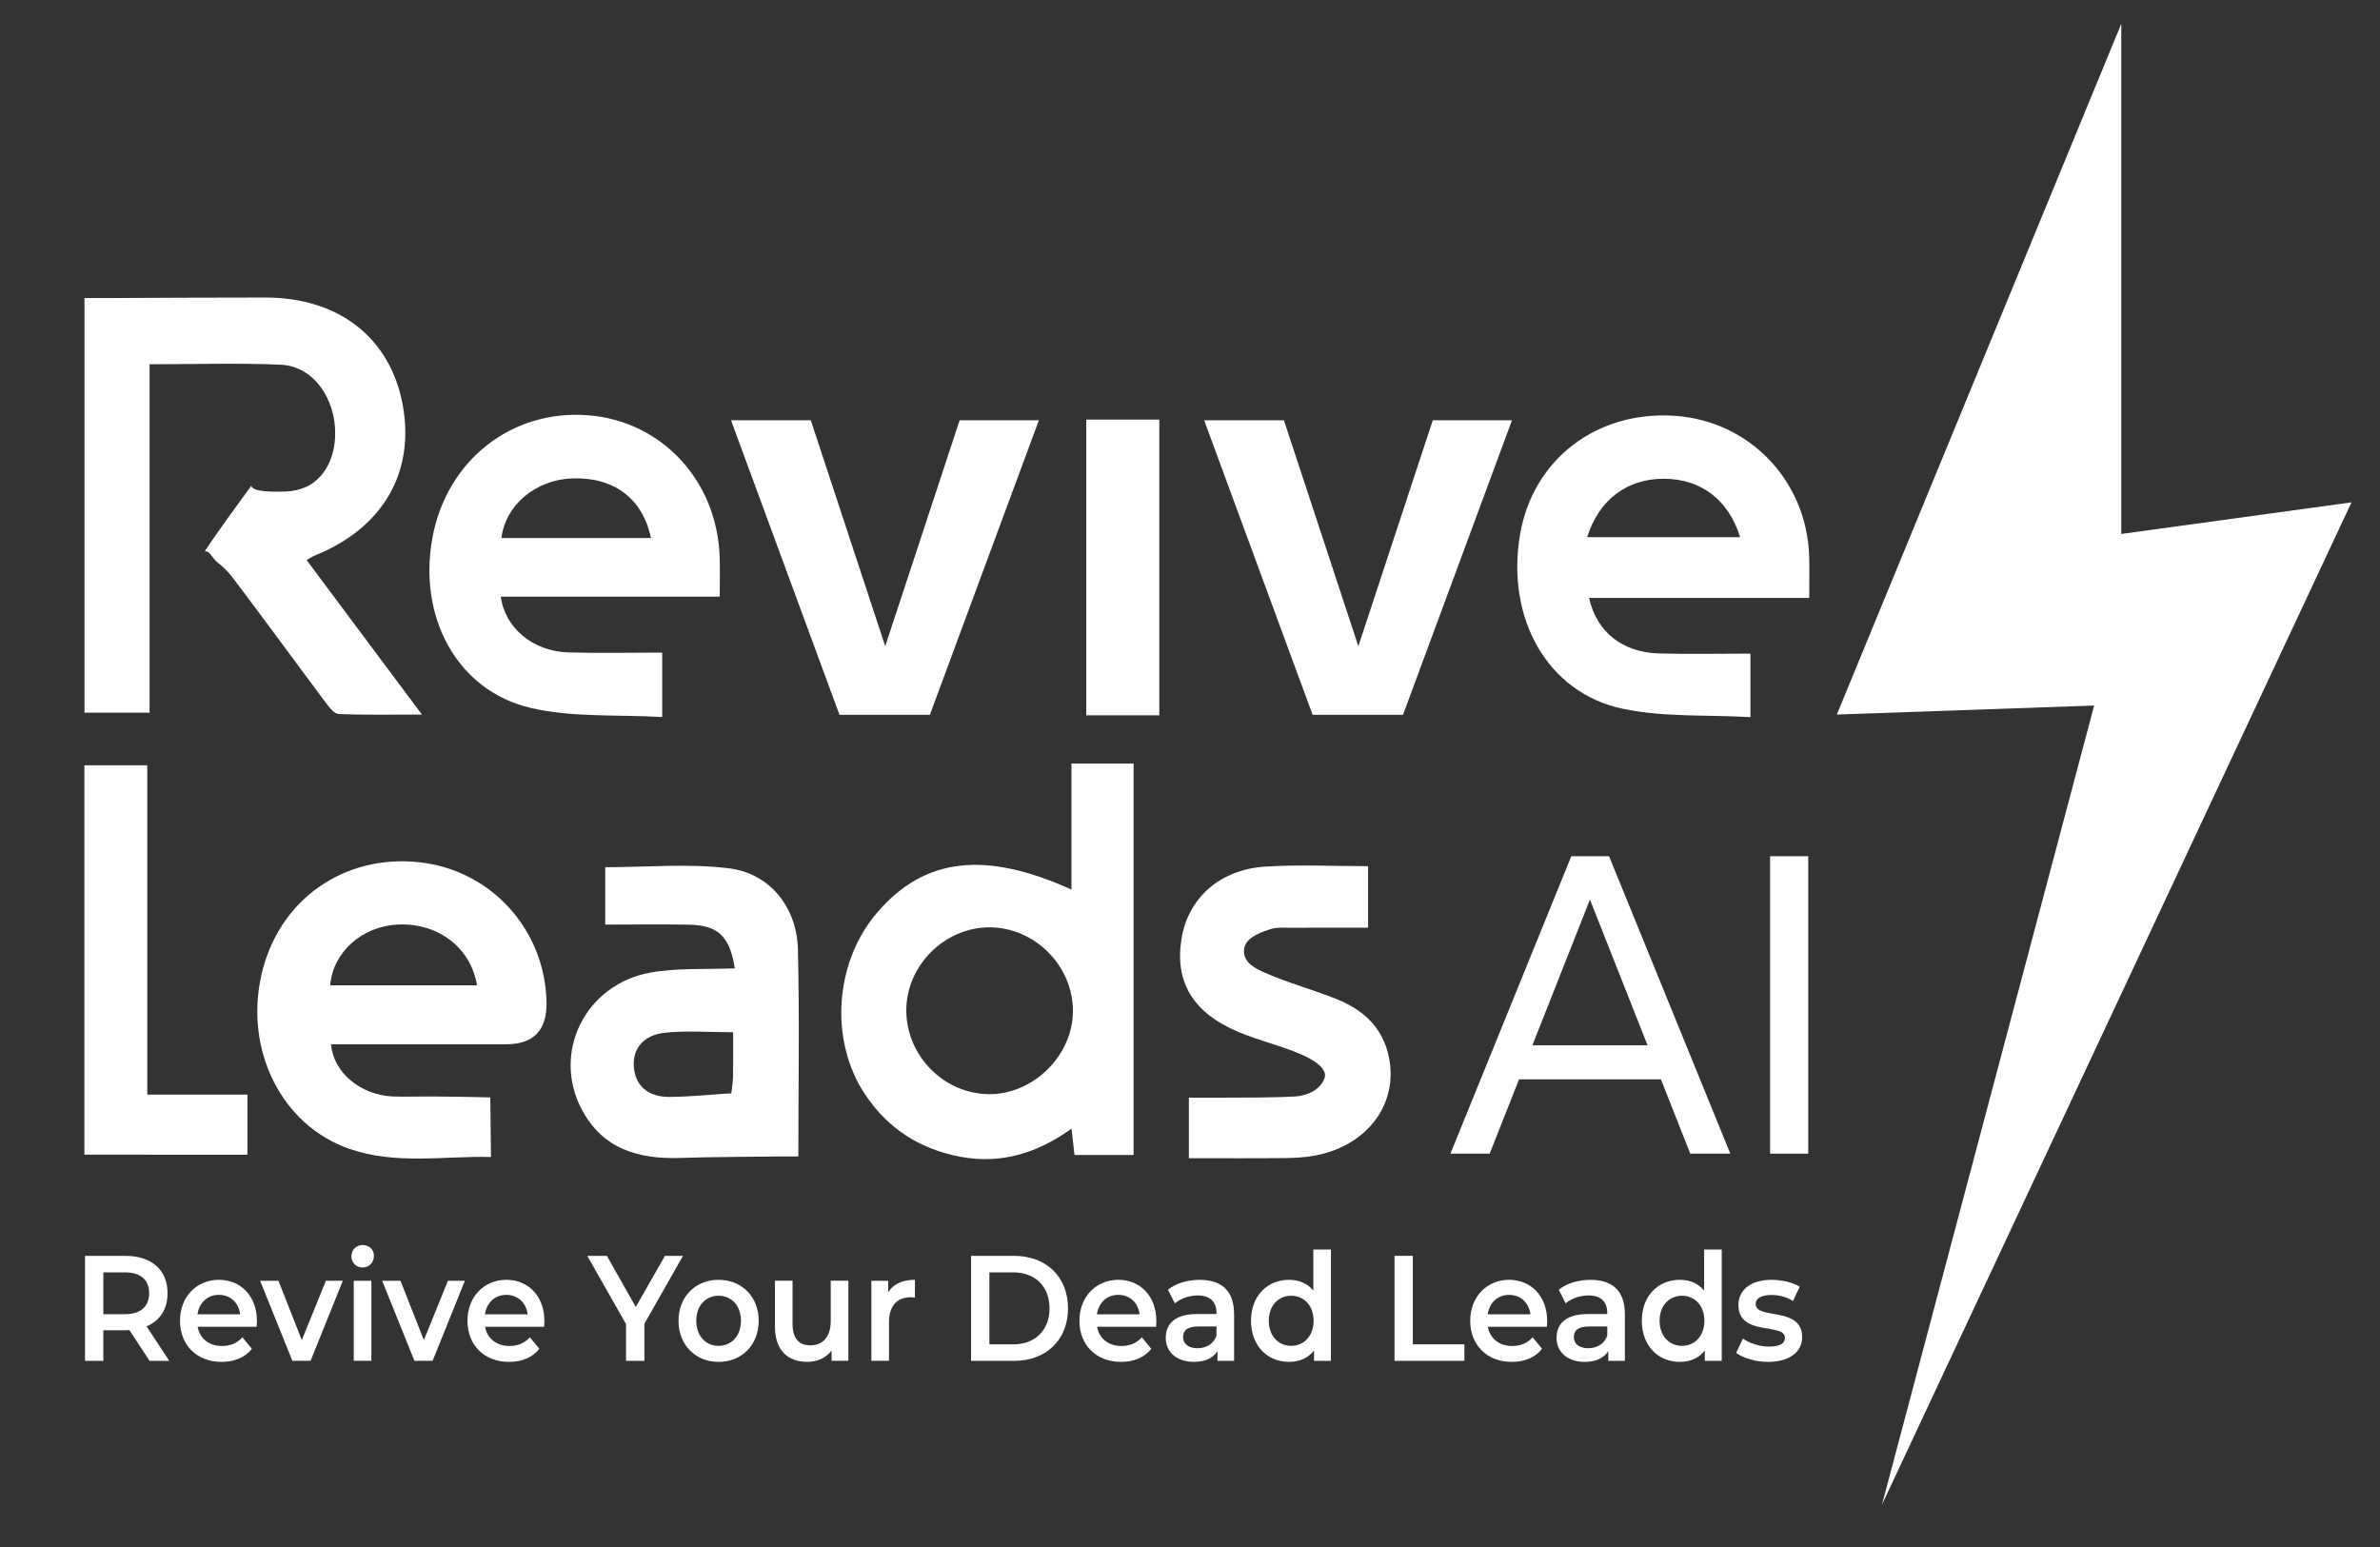
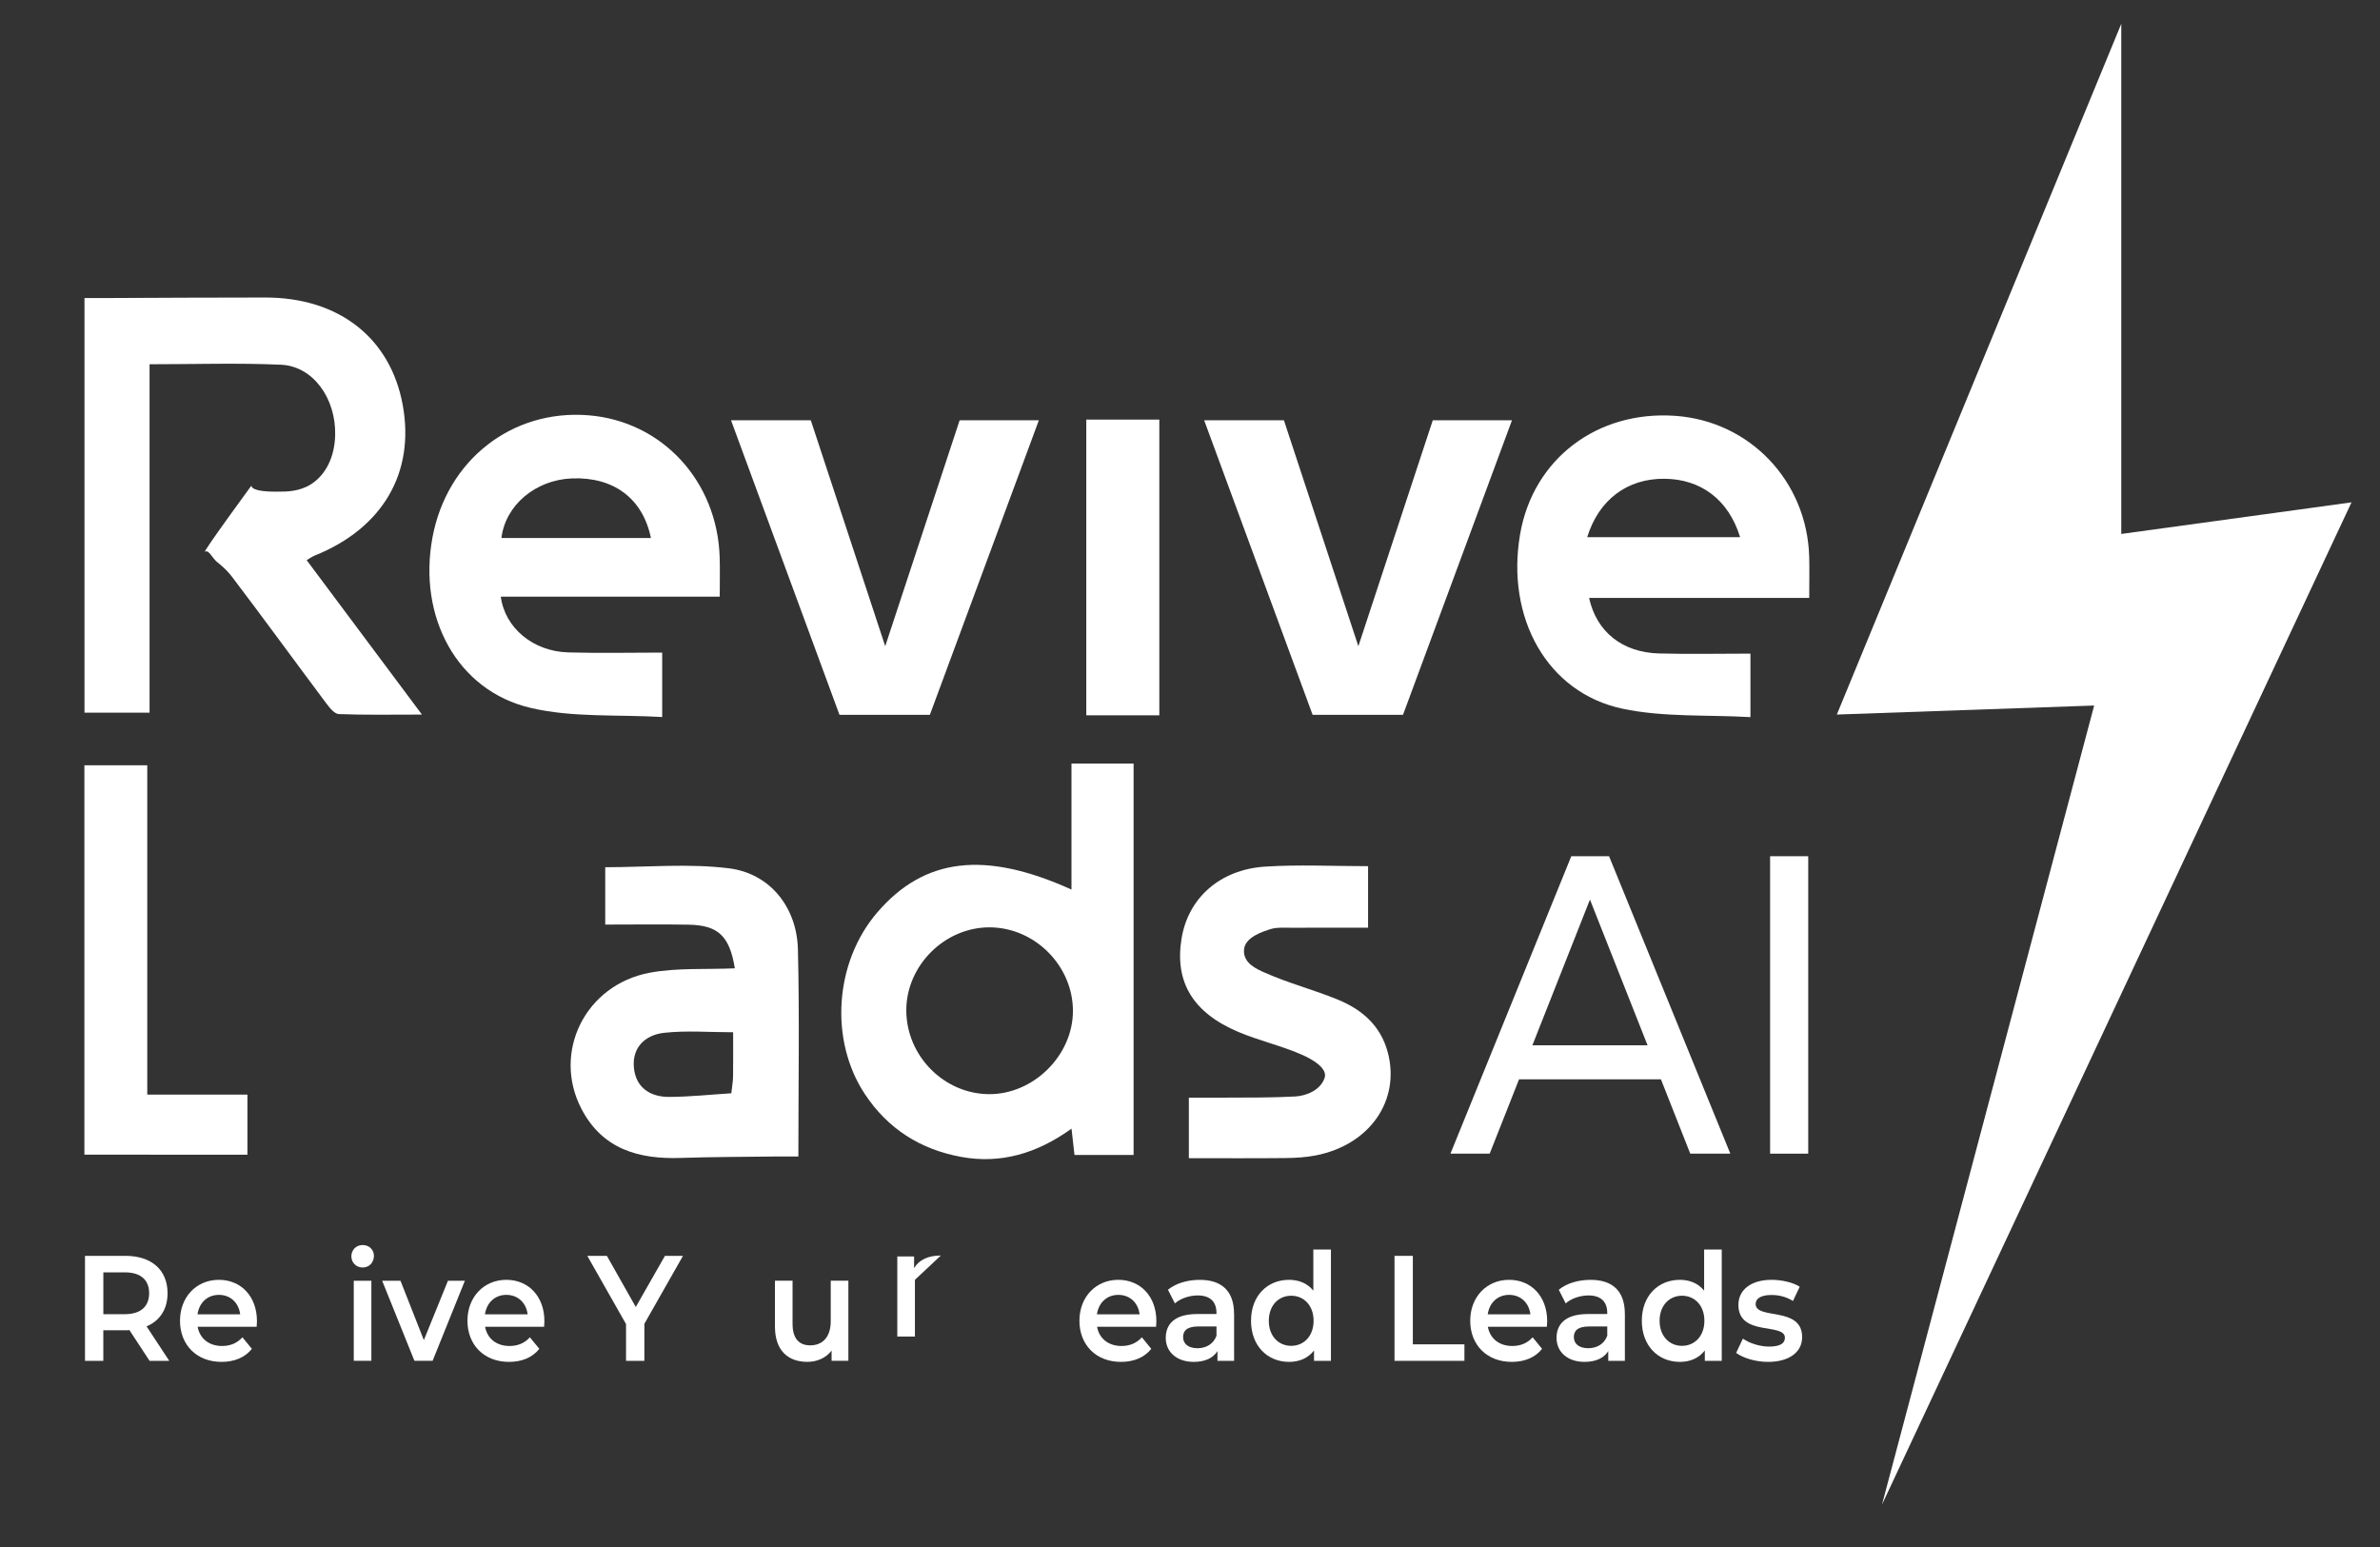
<svg xmlns="http://www.w3.org/2000/svg" id="Layer_1" data-name="Layer 1" width="100" height="65" viewBox="0 0 100 65">
  <rect x="0" y="0" width="100" height="65" fill="#333333" stroke="none" />
  <defs>
    <style>
      .cls-1 {
        fill: #fff;
      }
    </style>
  </defs>
  <path class="cls-1" d="M8.616,23.18c-.153,.089,1.95-2.779,1.95-2.779,0,0-.096,.287,1.21,.255,.226,0,.796,.006,1.291-.309,.634-.404,.997-1.163,1.016-2.073,.032-1.543-.931-2.888-2.273-2.949-1.798-.081-3.603-.02-5.526-.02v14.639H3.55V12.522c.361,0,.719,.001,1.076,0,2.178-.007,4.355-.023,6.533-.021,3.086,.003,5.246,1.701,5.762,4.513,.522,2.844-.842,5.179-3.69,6.326-.11,.044-.209,.116-.347,.194,1.58,2.117,3.136,4.201,4.845,6.49-1.306,0-2.401,.022-3.493-.021-.186-.007-.393-.272-.534-.46-1.323-1.768-2.621-3.554-3.957-5.313-.27-.355-.641-.629-.641-.629-.199-.181-.334-.51-.487-.421Z" />
  <path class="cls-1" d="M47.629,48.527h-2.483c-.04-.355-.074-.654-.124-1.105-1.445,1.039-2.971,1.498-4.66,1.183-1.7-.317-3.055-1.177-4.018-2.627-1.505-2.266-1.282-5.551,.519-7.644,1.974-2.294,4.509-2.606,8.157-.958v-5.294h2.61v16.446Zm-6.075-2.554c1.868,.012,3.522-1.624,3.527-3.488,.005-1.897-1.59-3.508-3.487-3.521-1.89-.013-3.513,1.596-3.514,3.483-.001,1.911,1.578,3.514,3.475,3.526Z" />
  <path class="cls-1" d="M76.018,25.123h-9.25c.315,1.433,1.404,2.291,2.936,2.333,1.264,.035,2.529,.007,3.844,.007v2.668c-1.826-.104-3.653,.012-5.378-.354-3.166-.671-4.904-3.823-4.3-7.331,.544-3.158,3.235-5.208,6.527-4.973,3.124,.223,5.521,2.737,5.619,5.903,.016,.525,.002,1.05,.002,1.746Zm-9.329-2.553h6.425c-.485-1.576-1.646-2.444-3.188-2.454-1.553-.01-2.749,.879-3.237,2.454Z" />
  <path class="cls-1" d="M27.823,27.42v2.707c-1.862-.11-3.762,.031-5.531-.384-3.093-.725-4.742-3.828-4.12-7.166,.605-3.242,3.33-5.379,6.54-5.129,3.102,.242,5.435,2.765,5.527,5.985,.015,.521,.002,1.042,.002,1.636h-9.199c.173,1.317,1.357,2.3,2.83,2.343,1.296,.038,2.594,.008,3.951,.008Zm-.473-4.816c-.348-1.682-1.588-2.57-3.318-2.503-1.532,.059-2.798,1.126-2.963,2.503h6.28Z" />
-   <path class="cls-1" d="M20.601,46.111c.009,.834,.019,1.668,.028,2.502-1.996-.048-4.013,.339-5.971-.35-2.831-.996-4.393-4.141-3.671-7.315,.712-3.126,3.449-5.071,6.639-4.718,3.008,.333,5.268,2.817,5.337,5.866q.04,1.777-1.689,1.781c-2.454,.002-4.909,0-7.367,0,.1,1.17,1.217,2.13,2.595,2.193,.609,.028,.871-.021,2.951,.015,.395,.007,.937,.017,1.147,.025Zm-.558-4.712c-.267-1.607-1.664-2.635-3.336-2.552-1.497,.074-2.719,1.16-2.834,2.552h6.171Z" />
  <path class="cls-1" d="M30.876,40.687c-.22-1.357-.699-1.813-1.944-1.835-1.145-.021-2.291-.004-3.502-.004v-2.41c1.751,0,3.5-.166,5.2,.046,1.725,.216,2.852,1.639,2.896,3.401,.07,2.856,.019,5.715,.019,8.708-.361,0-.69-.004-1.018,0-1.311,.017-2.623,.016-3.933,.06-1.766,.059-3.282-.371-4.163-2.061-1.237-2.374,.154-5.218,2.877-5.723,1.141-.211,2.336-.129,3.568-.183Zm-.071,2.685c-1.015,0-1.973-.081-2.911,.025-.77,.087-1.339,.6-1.26,1.458,.078,.842,.683,1.238,1.486,1.234,.861-.004,1.722-.097,2.608-.153,.031-.284,.07-.495,.073-.707,.009-.585,.003-1.17,.003-1.857Z" />
  <path class="cls-1" d="M10.396,45.992v2.524H3.546v-16.36h2.642v13.836h4.208Z" />
  <polygon class="cls-1" points="77.178 30.023 89.129 1 89.129 22.435 98.803 21.107 79.075 63.219 87.99 29.644 77.178 30.023" />
  <rect class="cls-1" x="45.642" y="17.63" width="3.069" height="12.425" />
  <path class="cls-1" d="M53.946,17.658l3.128,9.494,3.127-9.494h3.328l-4.579,12.376h-3.798l-4.557-12.376h3.351Z" />
  <path class="cls-1" d="M34.067,17.658l3.127,9.494,3.127-9.494h3.329l-4.58,12.376h-3.798l-4.557-12.376h3.351Z" />
  <g>
    <path class="cls-1" d="M69.786,45.349h-5.96l-1.234,3.124h-1.649l5.078-12.497h1.587l5.095,12.497h-1.683l-1.233-3.124Zm-.561-1.429l-2.42-6.123-2.419,6.123h4.839Z" />
    <path class="cls-1" d="M74.374,35.976h1.602v12.497h-1.602v-12.497Z" />
  </g>
  <path class="cls-1" d="M57.482,36.394v2.585c-1.097,0-2.148-.003-3.198,.002-.311,.002-.653-.028-.92,.063s-1.065,.317-1.096,.873,.517,.792,.879,.953c.99,.441,2.052,.716,3.056,1.127,1.015,.415,1.805,1.091,2.105,2.213,.54,2.019-.748,3.889-3.014,4.335-.424,.084-.865,.109-1.299,.113-1.33,.014-2.661,.005-4.043,.005v-2.544c.549,0,1.067,.001,1.585,0,.964-.003,1.933,.004,2.888-.049,.432-.024,1.061-.245,1.237-.798,.111-.403-.54-.767-.908-.933-.874-.393-1.829-.604-2.715-.977-1.922-.809-2.69-2.109-2.395-3.922,.277-1.701,1.604-2.906,3.519-3.028,1.416-.09,2.843-.018,4.319-.018Z" />
  <g>
    <path class="cls-1" d="M6.284,57.178l-.847-1.292c-.053,.007-.106,.007-.16,.007h-.936v1.285h-.77v-4.411h1.705c1.089,0,1.764,.592,1.764,1.569,0,.668-.32,1.159-.882,1.393l.953,1.449h-.829Zm-1.042-3.718h-.9v1.758h.9c.675,0,1.024-.327,1.024-.882s-.35-.876-1.024-.876Z" />
    <path class="cls-1" d="M10.785,55.747h-2.481c.089,.491,.474,.807,1.024,.807,.355,0,.633-.119,.858-.365l.397,.485c-.284,.359-.729,.548-1.273,.548-1.06,0-1.747-.725-1.747-1.727s.692-1.721,1.634-1.721c.924,0,1.599,.688,1.599,1.739,0,.063-.006,.158-.012,.233Zm-2.487-.522h1.794c-.059-.485-.409-.819-.894-.819-.479,0-.829,.327-.9,.819Z" />
-     <path class="cls-1" d="M14.405,53.812l-1.356,3.365h-.764l-1.356-3.365h.77l.982,2.495,1.013-2.495h.71Z" />
    <path class="cls-1" d="M14.763,52.785c0-.265,.201-.473,.474-.473s.474,.195,.474,.454c0,.277-.195,.491-.474,.491-.272,0-.474-.208-.474-.473Zm.101,1.027h.74v3.365h-.74v-3.365Z" />
    <path class="cls-1" d="M19.533,53.812l-1.356,3.365h-.764l-1.356-3.365h.77l.982,2.495,1.013-2.495h.71Z" />
    <path class="cls-1" d="M22.863,55.747h-2.481c.089,.491,.474,.807,1.024,.807,.355,0,.633-.119,.858-.365l.397,.485c-.284,.359-.729,.548-1.273,.548-1.06,0-1.747-.725-1.747-1.727s.692-1.721,1.634-1.721c.924,0,1.599,.688,1.599,1.739,0,.063-.006,.158-.012,.233Zm-2.487-.522h1.794c-.059-.485-.409-.819-.894-.819-.479,0-.829,.327-.9,.819Z" />
    <path class="cls-1" d="M27.074,55.621v1.557h-.77v-1.544l-1.628-2.867h.823l1.214,2.148,1.226-2.148h.758l-1.622,2.854Z" />
-     <path class="cls-1" d="M28.509,55.495c0-1.008,.71-1.721,1.681-1.721,.983,0,1.688,.713,1.688,1.721s-.705,1.727-1.688,1.727c-.971,0-1.681-.718-1.681-1.727Zm2.623,0c0-.643-.402-1.053-.941-1.053-.533,0-.936,.41-.936,1.053s.403,1.053,.936,1.053c.539,0,.941-.41,.941-1.053Z" />
    <path class="cls-1" d="M35.646,53.812v3.365h-.705v-.429c-.237,.309-.61,.473-1.018,.473-.812,0-1.362-.473-1.362-1.487v-1.922h.74v1.815c0,.61,.272,.9,.74,.9,.515,0,.864-.34,.864-1.015v-1.701h.74Z" />
-     <path class="cls-1" d="M38.442,53.774v.75c-.065-.013-.119-.019-.172-.019-.562,0-.917,.353-.917,1.04v1.632h-.74v-3.365h.705v.491c.213-.353,.598-.529,1.125-.529Z" />
-     <path class="cls-1" d="M40.801,52.767h1.812c1.344,0,2.262,.882,2.262,2.205s-.918,2.206-2.262,2.206h-1.812v-4.411Zm1.776,3.718c.924,0,1.521-.599,1.521-1.513s-.598-1.512-1.521-1.512h-1.006v3.024h1.006Z" />
+     <path class="cls-1" d="M38.442,53.774v.75v1.632h-.74v-3.365h.705v.491c.213-.353,.598-.529,1.125-.529Z" />
    <path class="cls-1" d="M48.576,55.747h-2.481c.089,.491,.474,.807,1.024,.807,.355,0,.633-.119,.858-.365l.396,.485c-.284,.359-.728,.548-1.272,.548-1.06,0-1.747-.725-1.747-1.727s.692-1.721,1.634-1.721c.924,0,1.599,.688,1.599,1.739,0,.063-.006,.158-.012,.233Zm-2.487-.522h1.794c-.059-.485-.408-.819-.894-.819-.479,0-.829,.327-.9,.819Z" />
    <path class="cls-1" d="M51.853,55.205v1.973h-.699v-.409c-.177,.289-.521,.453-.995,.453-.722,0-1.178-.422-1.178-1.008,0-.562,.355-1.002,1.314-1.002h.817v-.051c0-.46-.261-.731-.788-.731-.355,0-.722,.127-.959,.334l-.291-.573c.338-.277,.829-.416,1.338-.416,.912,0,1.439,.46,1.439,1.431Zm-.74,.92v-.391h-.764c-.503,0-.639,.202-.639,.447,0,.284,.225,.467,.604,.467,.361,0,.675-.177,.799-.523Z" />
    <path class="cls-1" d="M55.922,52.502v4.676h-.711v-.435c-.248,.321-.615,.479-1.048,.479-.917,0-1.599-.681-1.599-1.727s.682-1.721,1.599-1.721c.409,0,.77,.146,1.019,.454v-1.727h.74Zm-.729,2.993c0-.643-.408-1.053-.941-1.053s-.941,.41-.941,1.053,.409,1.053,.941,1.053,.941-.41,.941-1.053Z" />
    <path class="cls-1" d="M58.593,52.767h.77v3.718h2.167v.693h-2.937v-4.411Z" />
    <path class="cls-1" d="M64.995,55.747h-2.48c.089,.491,.474,.807,1.024,.807,.355,0,.634-.119,.858-.365l.396,.485c-.284,.359-.728,.548-1.272,.548-1.06,0-1.747-.725-1.747-1.727s.693-1.721,1.635-1.721c.923,0,1.599,.688,1.599,1.739,0,.063-.007,.158-.013,.233Zm-2.486-.522h1.794c-.06-.485-.408-.819-.894-.819-.479,0-.829,.327-.9,.819Z" />
    <path class="cls-1" d="M68.272,55.205v1.973h-.698v-.409c-.178,.289-.521,.453-.995,.453-.722,0-1.178-.422-1.178-1.008,0-.562,.354-1.002,1.314-1.002h.816v-.051c0-.46-.261-.731-.787-.731-.355,0-.723,.127-.959,.334l-.29-.573c.337-.277,.828-.416,1.338-.416,.912,0,1.438,.46,1.438,1.431Zm-.74,.92v-.391h-.764c-.503,0-.64,.202-.64,.447,0,.284,.226,.467,.604,.467,.361,0,.675-.177,.799-.523Z" />
    <path class="cls-1" d="M72.342,52.502v4.676h-.711v-.435c-.248,.321-.615,.479-1.048,.479-.917,0-1.599-.681-1.599-1.727s.682-1.721,1.599-1.721c.409,0,.77,.146,1.019,.454v-1.727h.74Zm-.729,2.993c0-.643-.408-1.053-.941-1.053s-.941,.41-.941,1.053,.409,1.053,.941,1.053,.941-.41,.941-1.053Z" />
    <path class="cls-1" d="M72.947,56.844l.284-.599c.278,.195,.705,.334,1.102,.334,.468,0,.663-.139,.663-.372,0-.643-1.954-.037-1.954-1.38,0-.637,.539-1.053,1.392-1.053,.42,0,.9,.107,1.184,.29l-.283,.599c-.303-.188-.604-.252-.906-.252-.45,0-.663,.157-.663,.378,0,.681,1.954,.076,1.954,1.393,0,.631-.545,1.04-1.434,1.04-.526,0-1.054-.164-1.338-.378Z" />
  </g>
</svg>